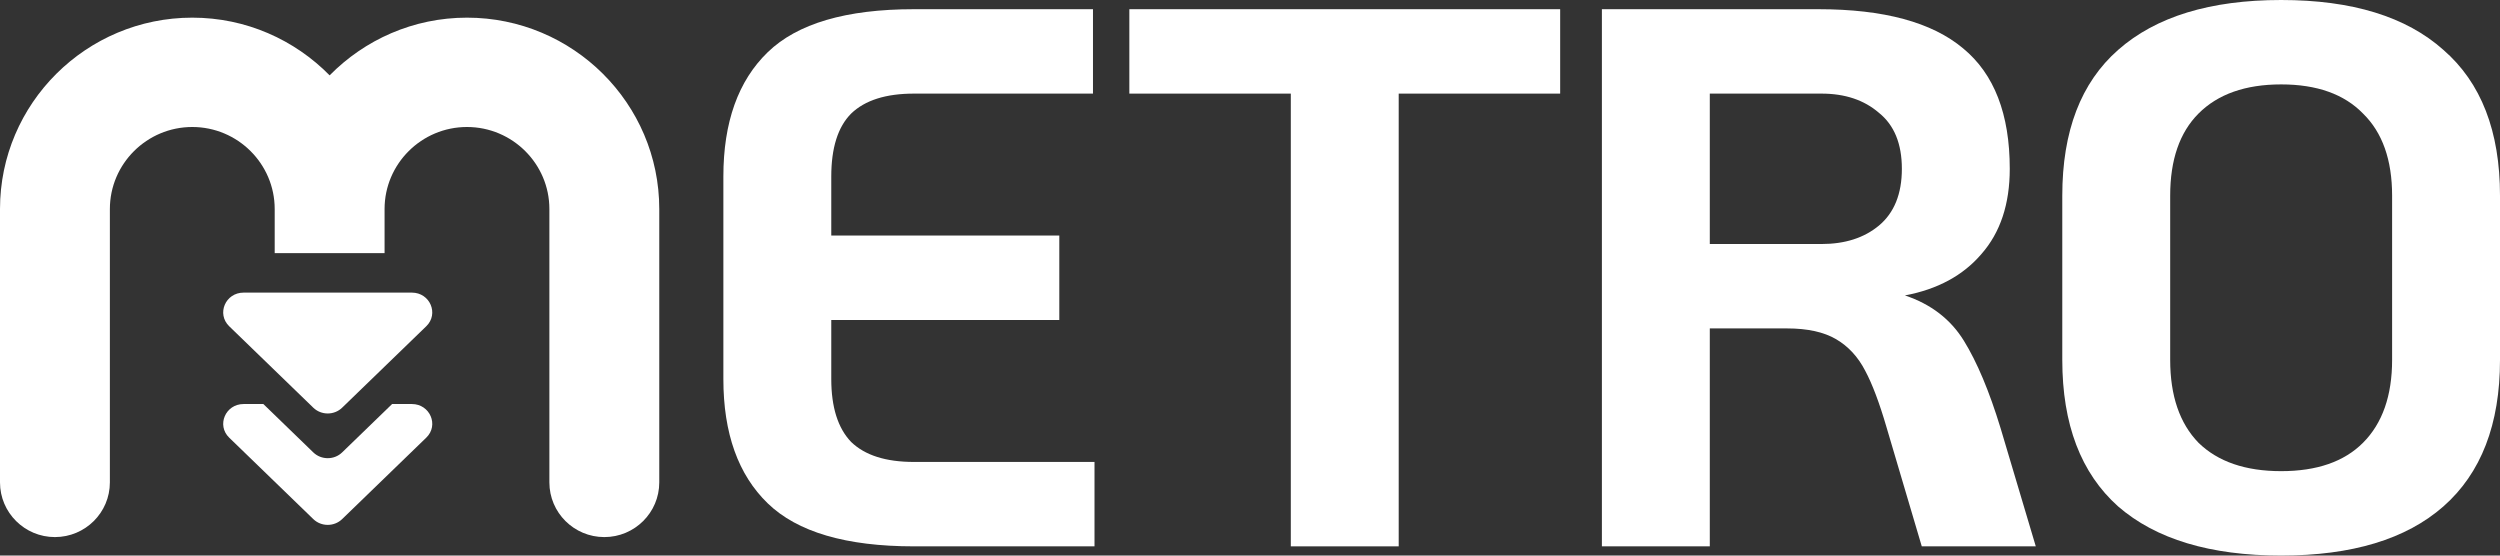
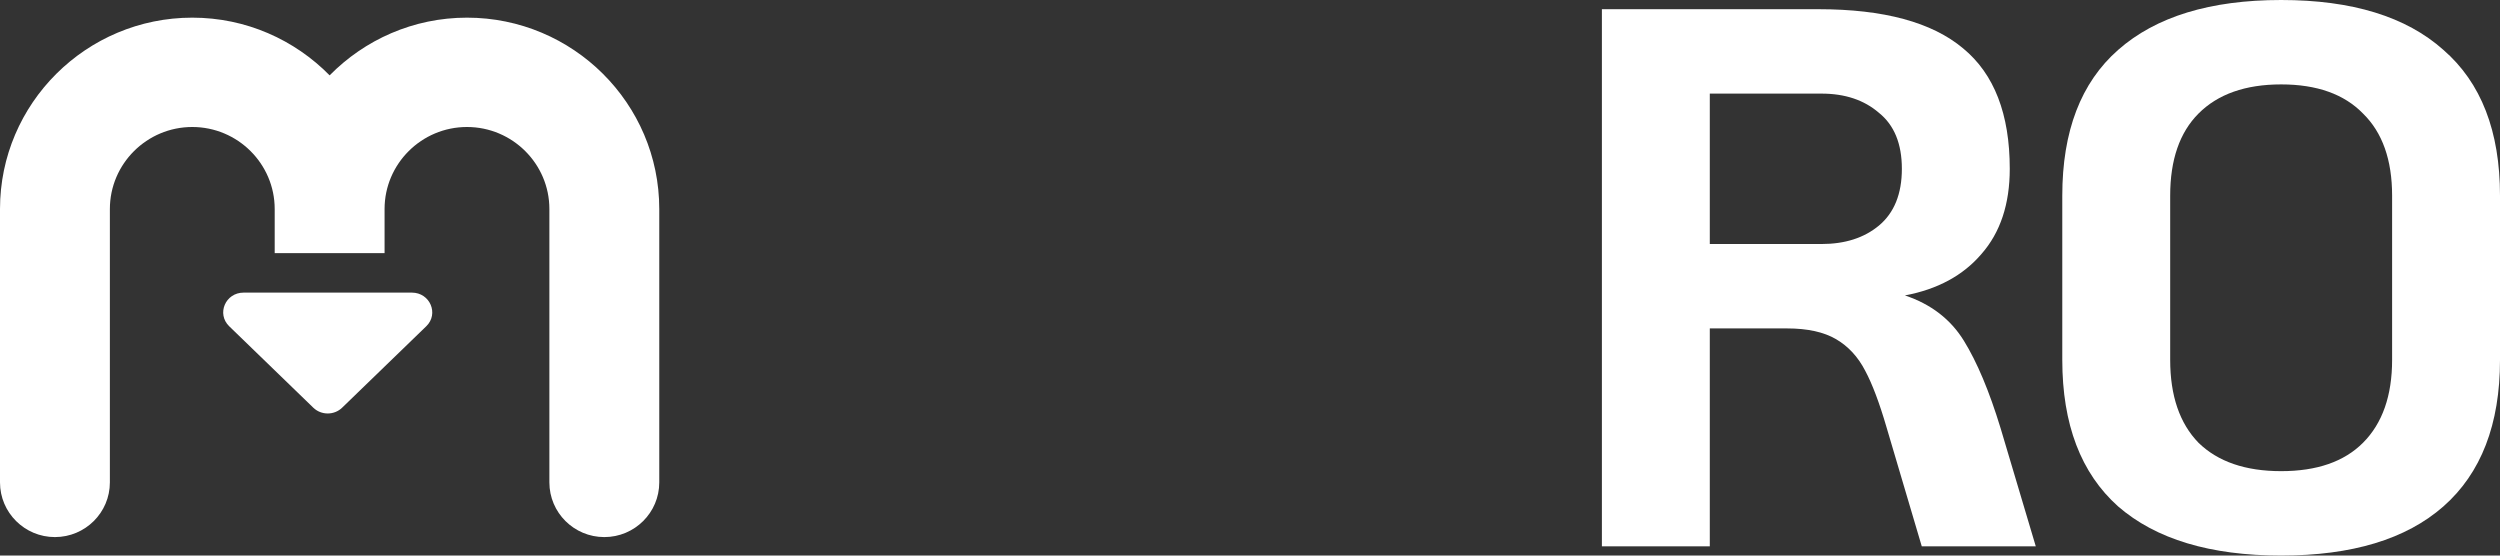
<svg xmlns="http://www.w3.org/2000/svg" fill="none" viewBox="0 0 198 44" height="44" width="198">
  <rect x="0" y="0" width="198" height="44" fill="#333333" stroke="none" />
-   <path fill="white" d="M72.382 43.271C67.008 43.271 63.15 42.136 60.806 39.867C58.463 37.599 57.291 34.317 57.291 30.022V13.978C57.291 9.683 58.463 6.401 60.806 4.133C63.15 1.864 67.008 0.729 72.382 0.729H86.564V7.414H72.382C70.16 7.414 68.503 7.941 67.412 8.994C66.362 10.048 65.837 11.709 65.837 13.978V18.657H83.897V25.343H65.837V30.022C65.837 32.251 66.362 33.912 67.412 35.005C68.503 36.059 70.16 36.586 72.382 36.586H86.685V43.271H72.382Z" />
-   <path fill="white" d="M102.232 7.414H89.444V0.729H123.565V7.414H110.777V43.271H102.232V7.414Z" />
  <path fill="white" d="M161.234 43.271H152.204L149.416 33.851C148.85 31.906 148.284 30.407 147.719 29.354C147.153 28.26 146.385 27.429 145.416 26.862C144.446 26.295 143.153 26.011 141.537 26.011H135.416V43.271H126.87V0.729H144.022C149.194 0.729 153.012 1.762 155.476 3.829C157.941 5.855 159.173 9.035 159.173 13.37C159.173 16.166 158.426 18.414 156.931 20.116C155.476 21.818 153.456 22.912 150.87 23.398C152.931 24.087 154.486 25.282 155.537 26.983C156.587 28.685 157.557 30.994 158.446 33.912L161.234 43.271ZM144.264 19.326C146.123 19.326 147.638 18.84 148.81 17.867C150.022 16.855 150.628 15.355 150.628 13.37C150.628 11.385 150.022 9.906 148.81 8.934C147.638 7.921 146.123 7.414 144.264 7.414H135.416V19.326H144.264Z" />
  <path fill="white" d="M180.667 44C175.051 44 170.748 42.703 167.758 40.111C164.808 37.477 163.333 33.608 163.333 28.503V15.497C163.333 10.392 164.808 6.543 167.758 3.95C170.748 1.317 175.051 0 180.667 0C186.283 0 190.566 1.317 193.515 3.95C196.505 6.543 198 10.392 198 15.497V28.503C198 33.608 196.505 37.477 193.515 40.111C190.566 42.703 186.283 44 180.667 44ZM180.667 37.315C183.495 37.315 185.657 36.565 187.152 35.066C188.687 33.527 189.455 31.339 189.455 28.503V15.497C189.455 12.661 188.687 10.494 187.152 8.994C185.657 7.455 183.495 6.685 180.667 6.685C177.838 6.685 175.657 7.455 174.121 8.994C172.626 10.494 171.879 12.661 171.879 15.497V28.503C171.879 31.339 172.626 33.527 174.121 35.066C175.657 36.565 177.838 37.315 180.667 37.315Z" />
  <path fill="white" d="M36.985 1.398C45.387 1.398 52.214 8.2 52.214 16.555V38.206C52.214 40.597 50.266 42.537 47.863 42.537C45.46 42.537 43.511 40.597 43.511 38.206V16.555C43.511 12.975 40.581 10.058 36.985 10.058C33.388 10.058 30.458 12.975 30.458 16.555V20.048H21.756V16.555C21.756 12.975 18.826 10.058 15.229 10.058C11.633 10.058 8.702 12.975 8.702 16.555V38.206C8.702 40.597 6.754 42.536 4.351 42.537C1.949 42.537 0 40.597 0 38.206V16.555C0 8.193 6.835 1.398 15.229 1.398C19.492 1.398 23.338 3.155 26.107 5.968C28.876 3.154 32.729 1.398 36.985 1.398Z" />
-   <path fill="white" d="M18.153 34.663C17.137 33.682 17.855 31.999 19.293 31.999H20.857L24.814 35.831C25.444 36.44 26.467 36.441 27.097 35.831L31.055 31.999H32.62C34.057 31.999 34.777 33.682 33.76 34.663L27.097 41.113C26.467 41.723 25.444 41.723 24.814 41.113L18.153 34.663Z" />
  <path fill="white" d="M19.293 23.175H32.62C34.058 23.175 34.776 24.859 33.76 25.84L27.096 32.29C26.466 32.9 25.444 32.9 24.814 32.29L18.153 25.84C17.137 24.856 17.855 23.175 19.293 23.175Z" />
</svg>